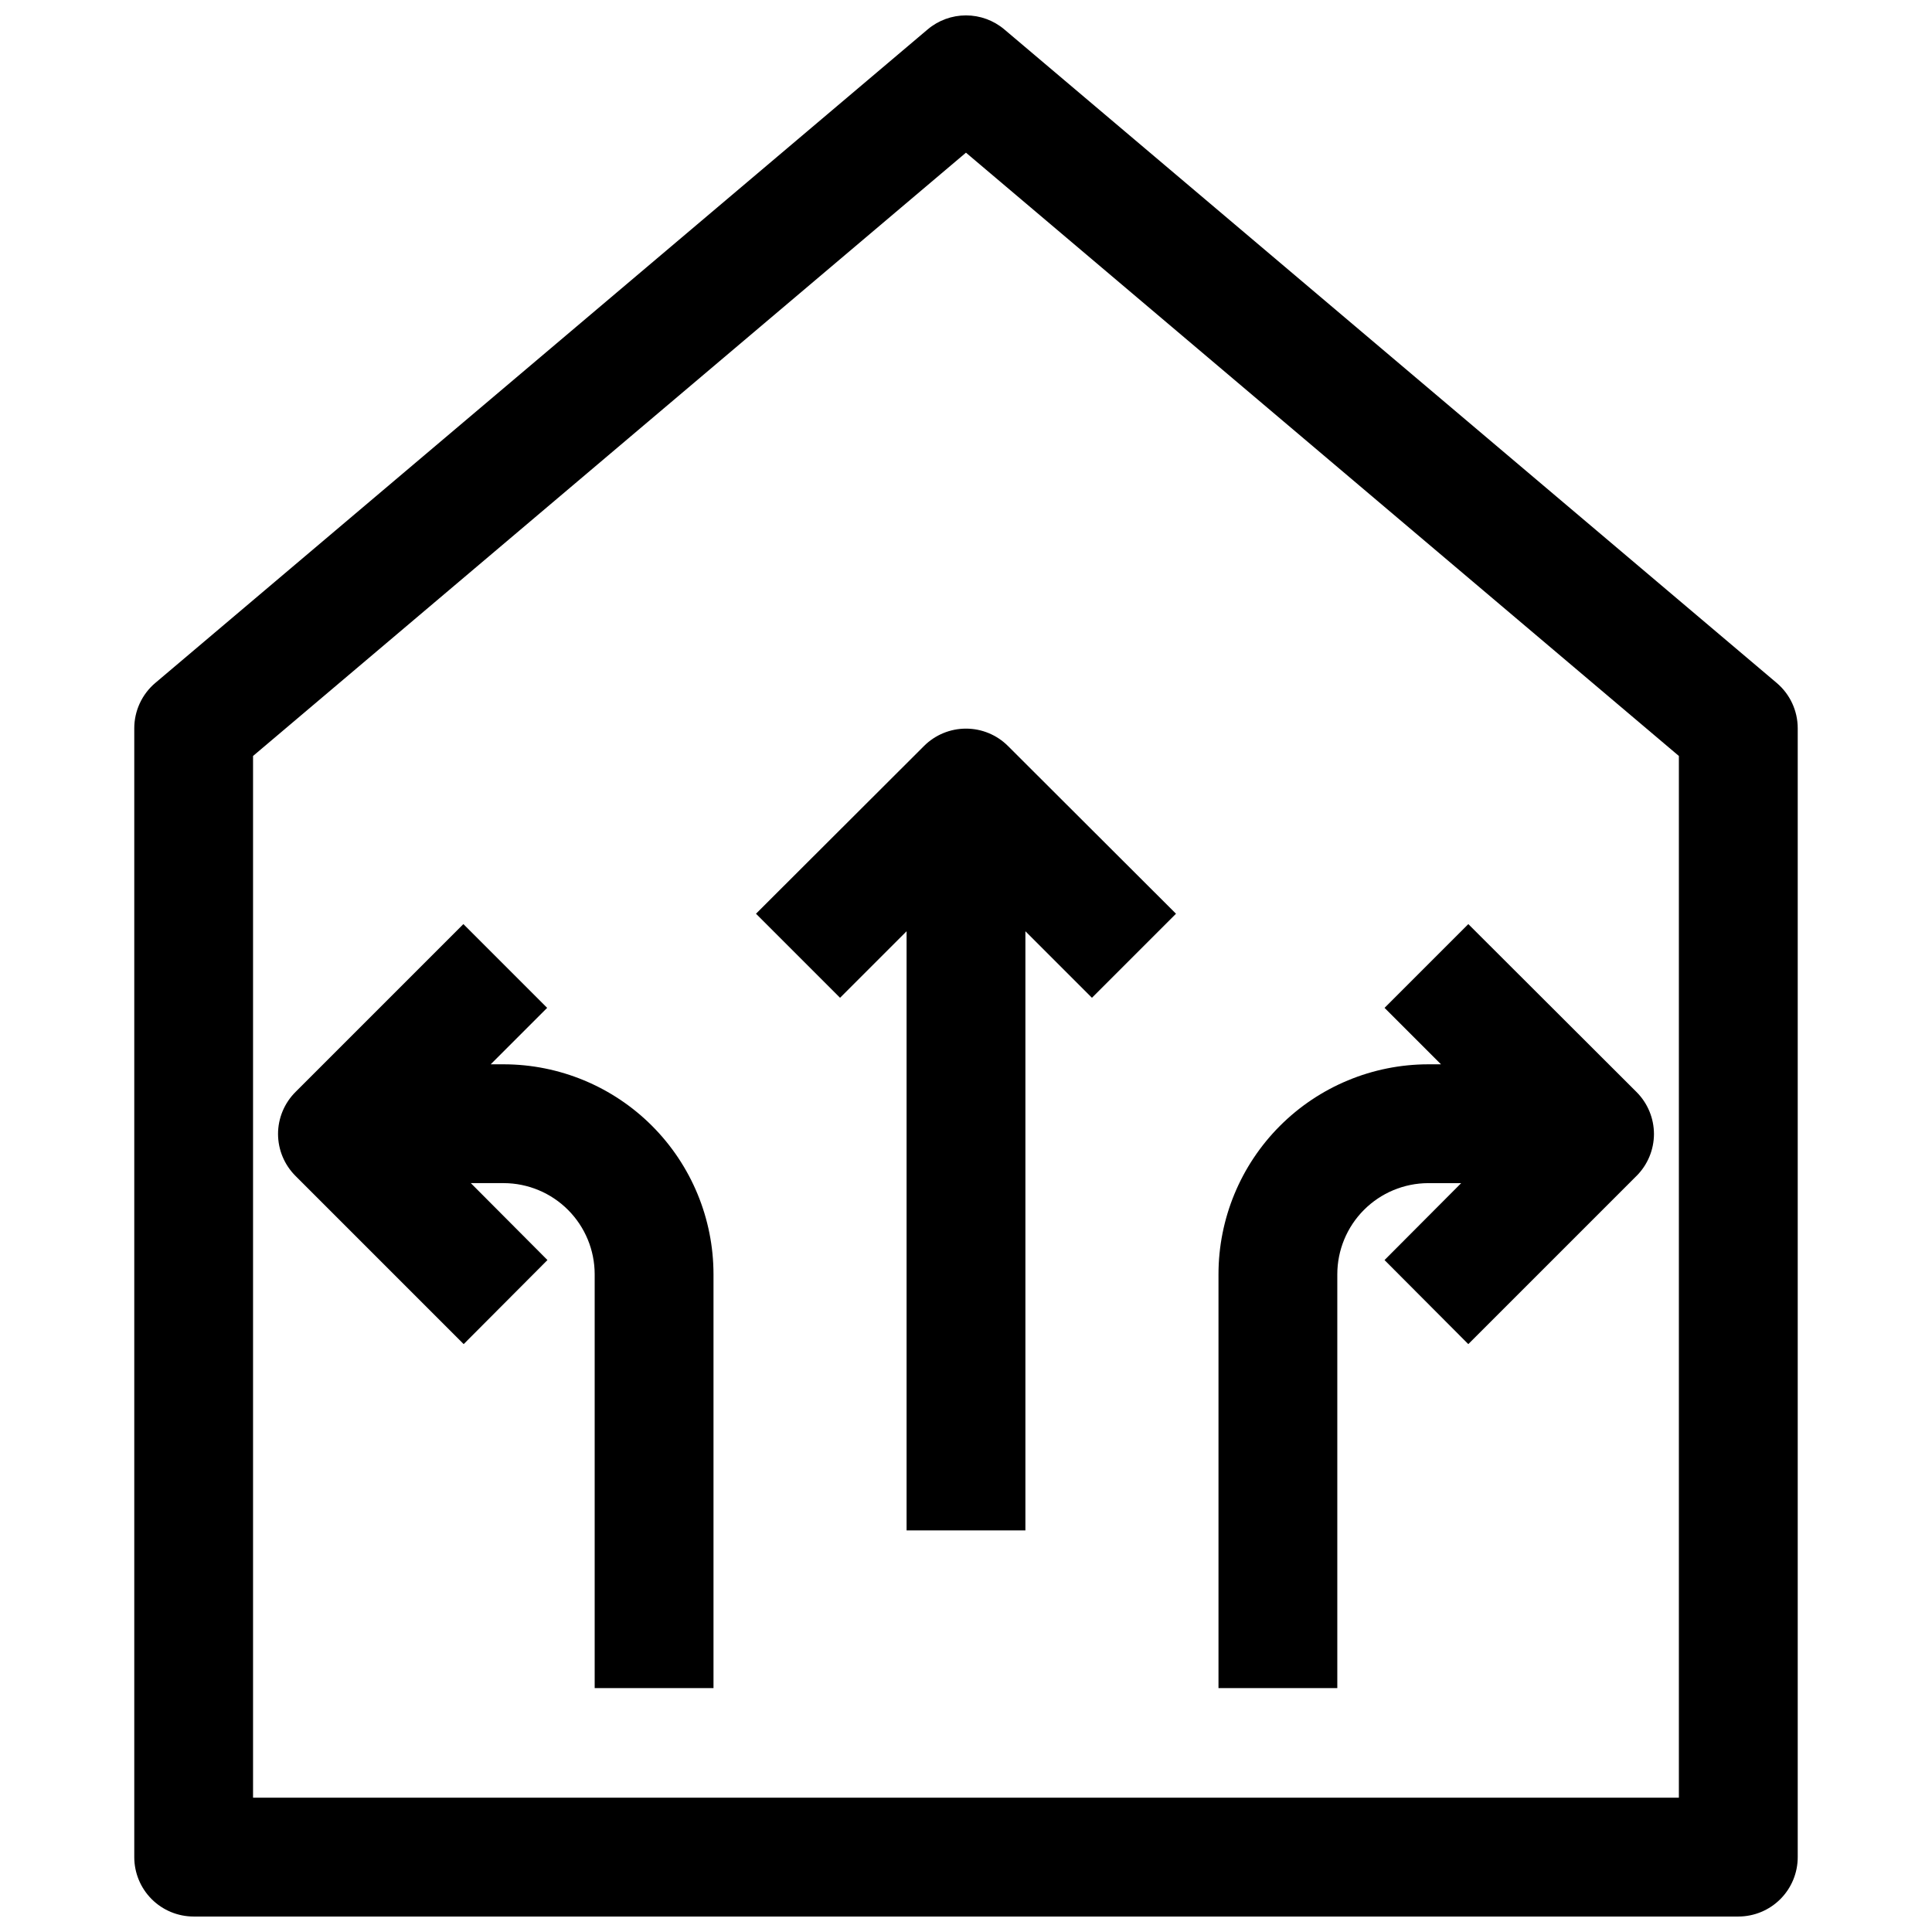
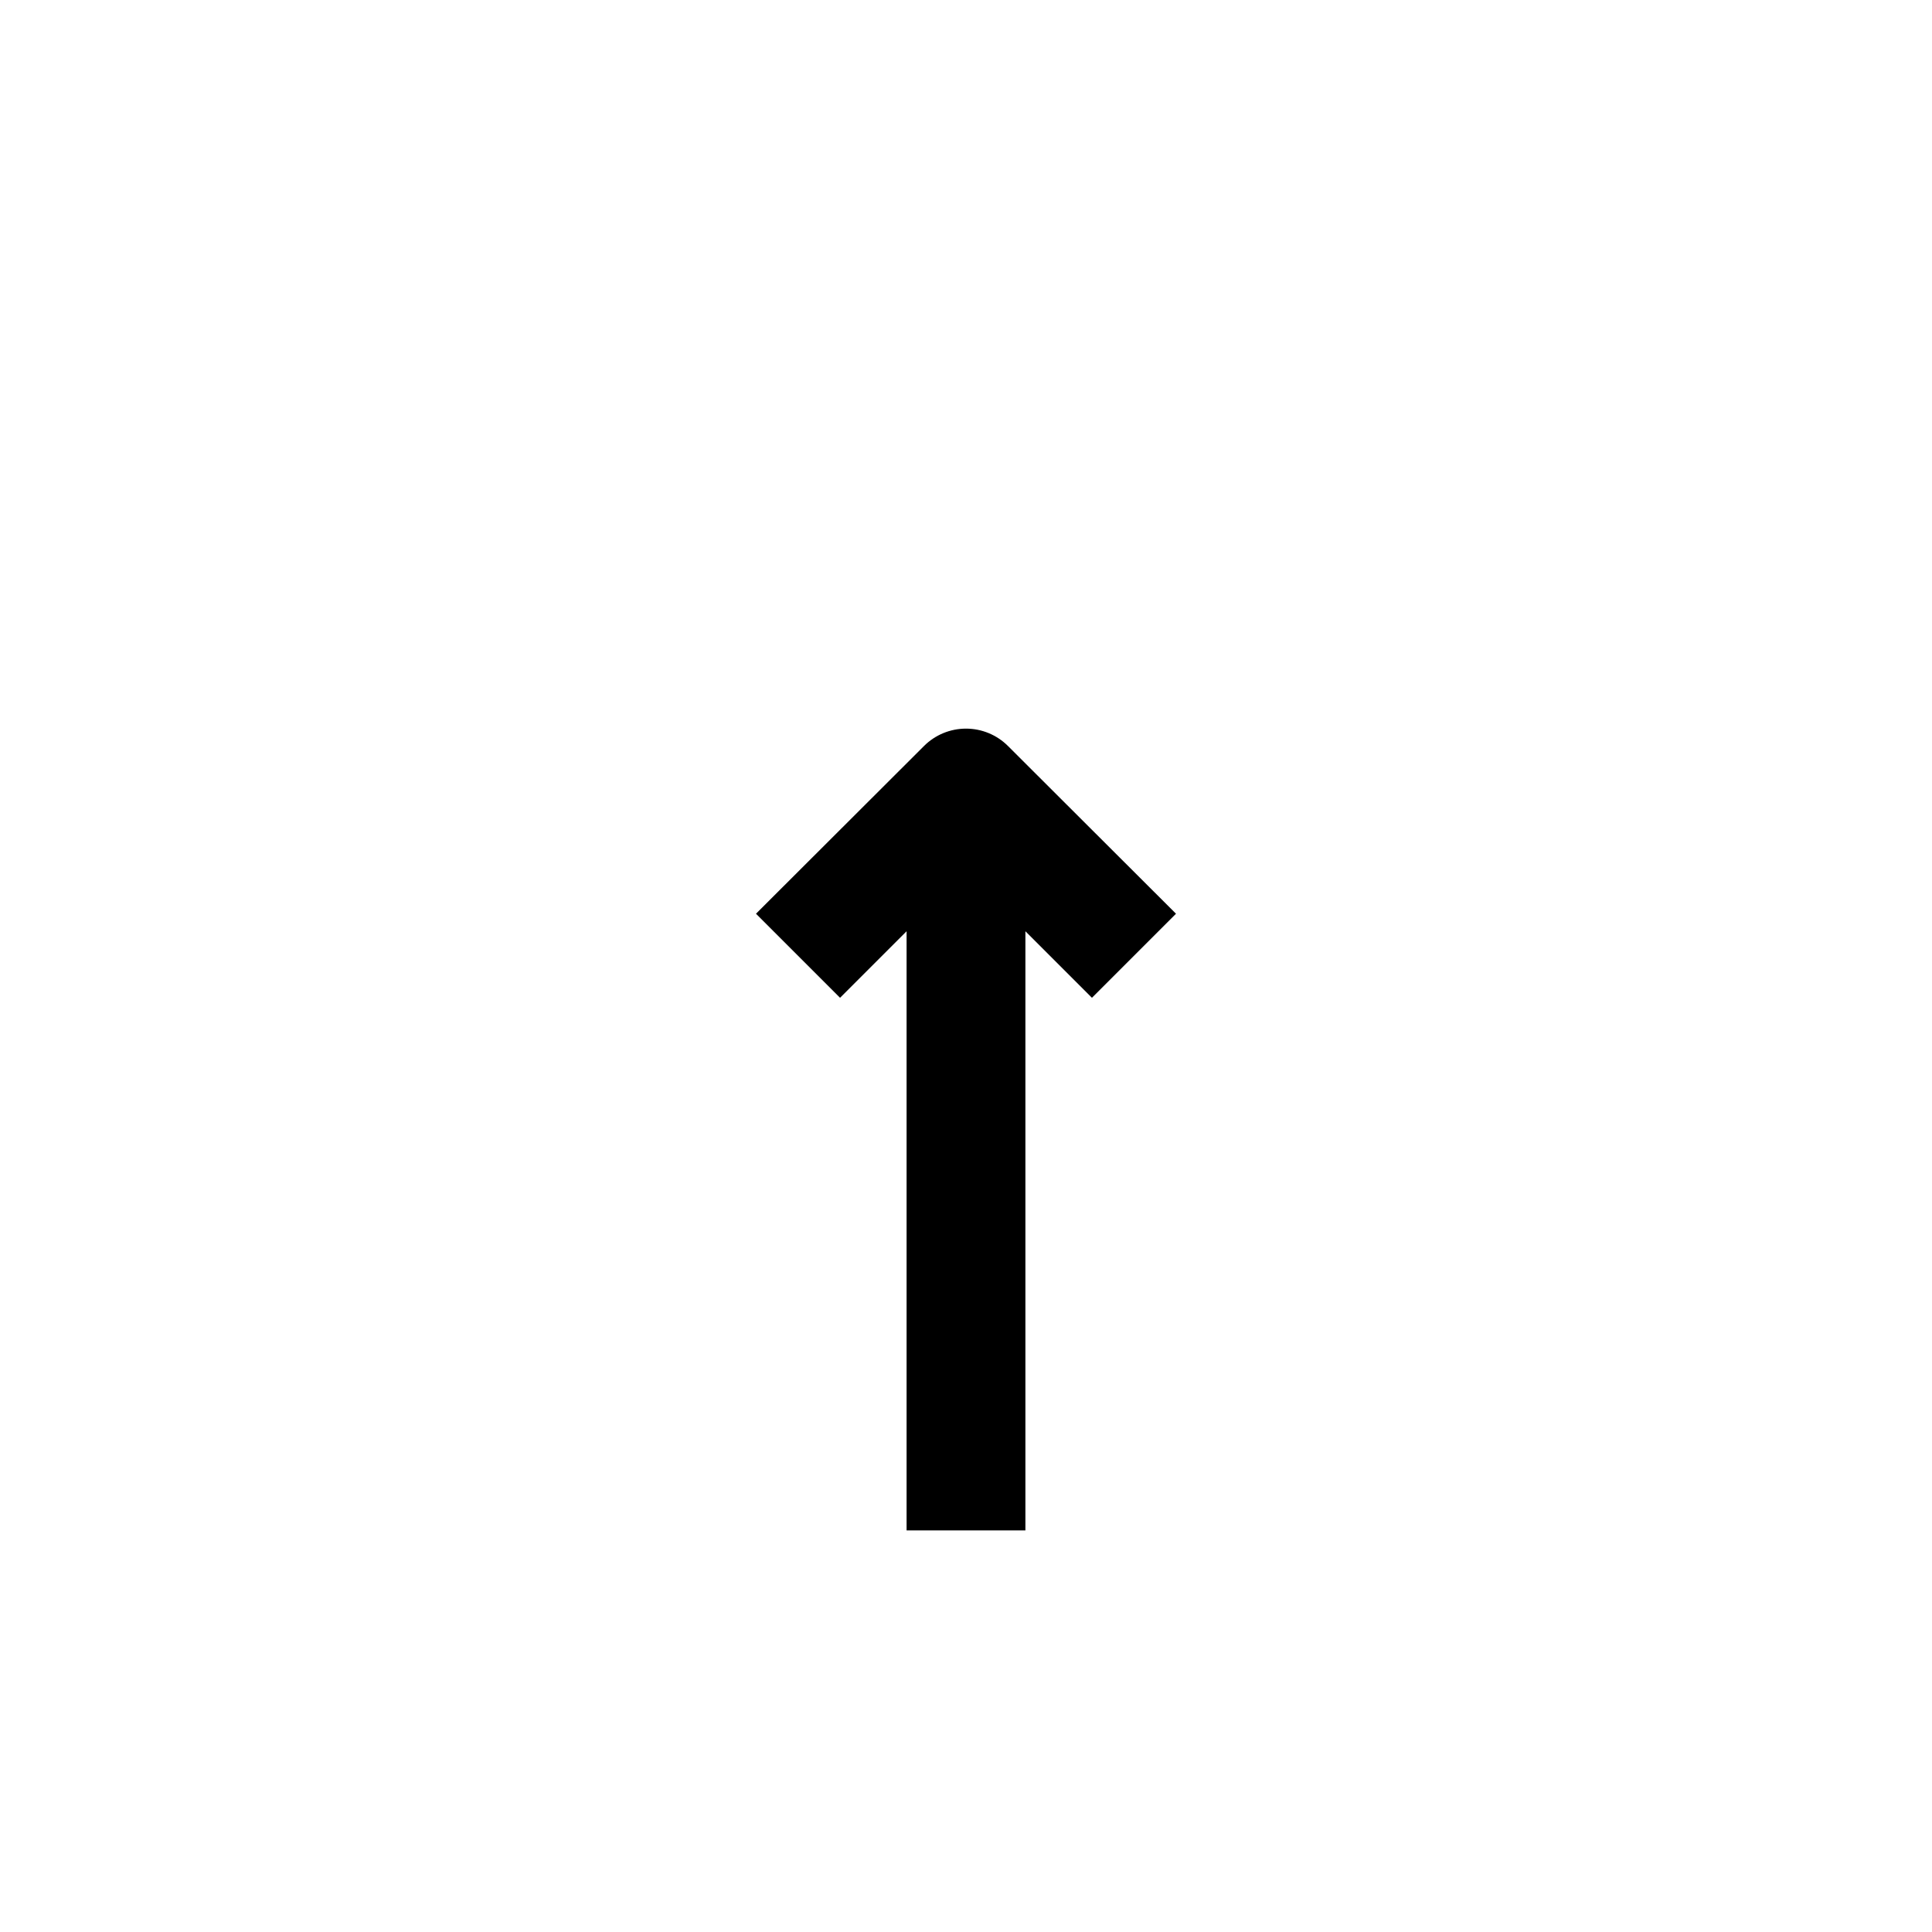
<svg xmlns="http://www.w3.org/2000/svg" width="800px" height="800px" version="1.1" viewBox="144 144 512 512">
  <defs>
    <clipPath id="a">
-       <path d="m179 148.09h442v503.81h-442z" />
-     </clipPath>
+       </clipPath>
  </defs>
  <g clip-path="url(#a)">
-     <path d="m410.15 151.79c-2.84-2.398-6.438-3.711-10.152-3.711-3.719 0-7.316 1.312-10.156 3.711l-204.67 173.18c-3.547 2.996-5.594 7.402-5.59 12.047v299.14c0 4.176 1.66 8.18 4.609 11.133 2.953 2.953 6.957 4.609 11.133 4.609h409.35c4.176 0 8.18-1.656 11.133-4.609 2.953-2.953 4.609-6.957 4.609-11.133v-299.14c0.004-4.644-2.039-9.051-5.59-12.047zm178.77 468.62h-377.86v-276.07l188.93-159.88 188.93 159.88z" />
-   </g>
+     </g>
  <path d="m388.9 341.67-44.555 44.477 22.277 22.277 17.633-17.633v158.78h31.488v-158.78l17.633 17.633 22.277-22.277-44.555-44.477c-2.949-2.934-6.941-4.578-11.098-4.578-4.16 0-8.152 1.645-11.102 4.578z" />
-   <path d="m498.4 481.71c0-6.398 2.535-12.531 7.051-17.062 4.516-4.527 10.641-7.086 17.039-7.106h8.738l-20.312 20.387 22.199 22.277 44.555-44.555h0.004c2.953-2.938 4.625-6.93 4.644-11.098 0-4.195-1.672-8.219-4.644-11.18l-44.555-44.477-22.199 22.199 14.957 14.957h-3.387c-14.75 0.02-28.883 5.894-39.305 16.328-10.422 10.438-16.273 24.582-16.273 39.328v109.66h31.488z" />
-   <path d="m277.51 426.05h-3.465l14.957-14.957-22.199-22.199-44.477 44.477c-2.977 2.961-4.648 6.984-4.644 11.18 0.016 4.168 1.688 8.16 4.644 11.098l44.555 44.555 22.199-22.277-20.309-20.387h8.738c6.394 0.02 12.52 2.578 17.035 7.106 4.516 4.531 7.051 10.664 7.051 17.062v109.66h31.488v-109.66c0-14.746-5.852-28.891-16.273-39.328-10.418-10.434-24.555-16.309-39.301-16.328z" />
</svg>